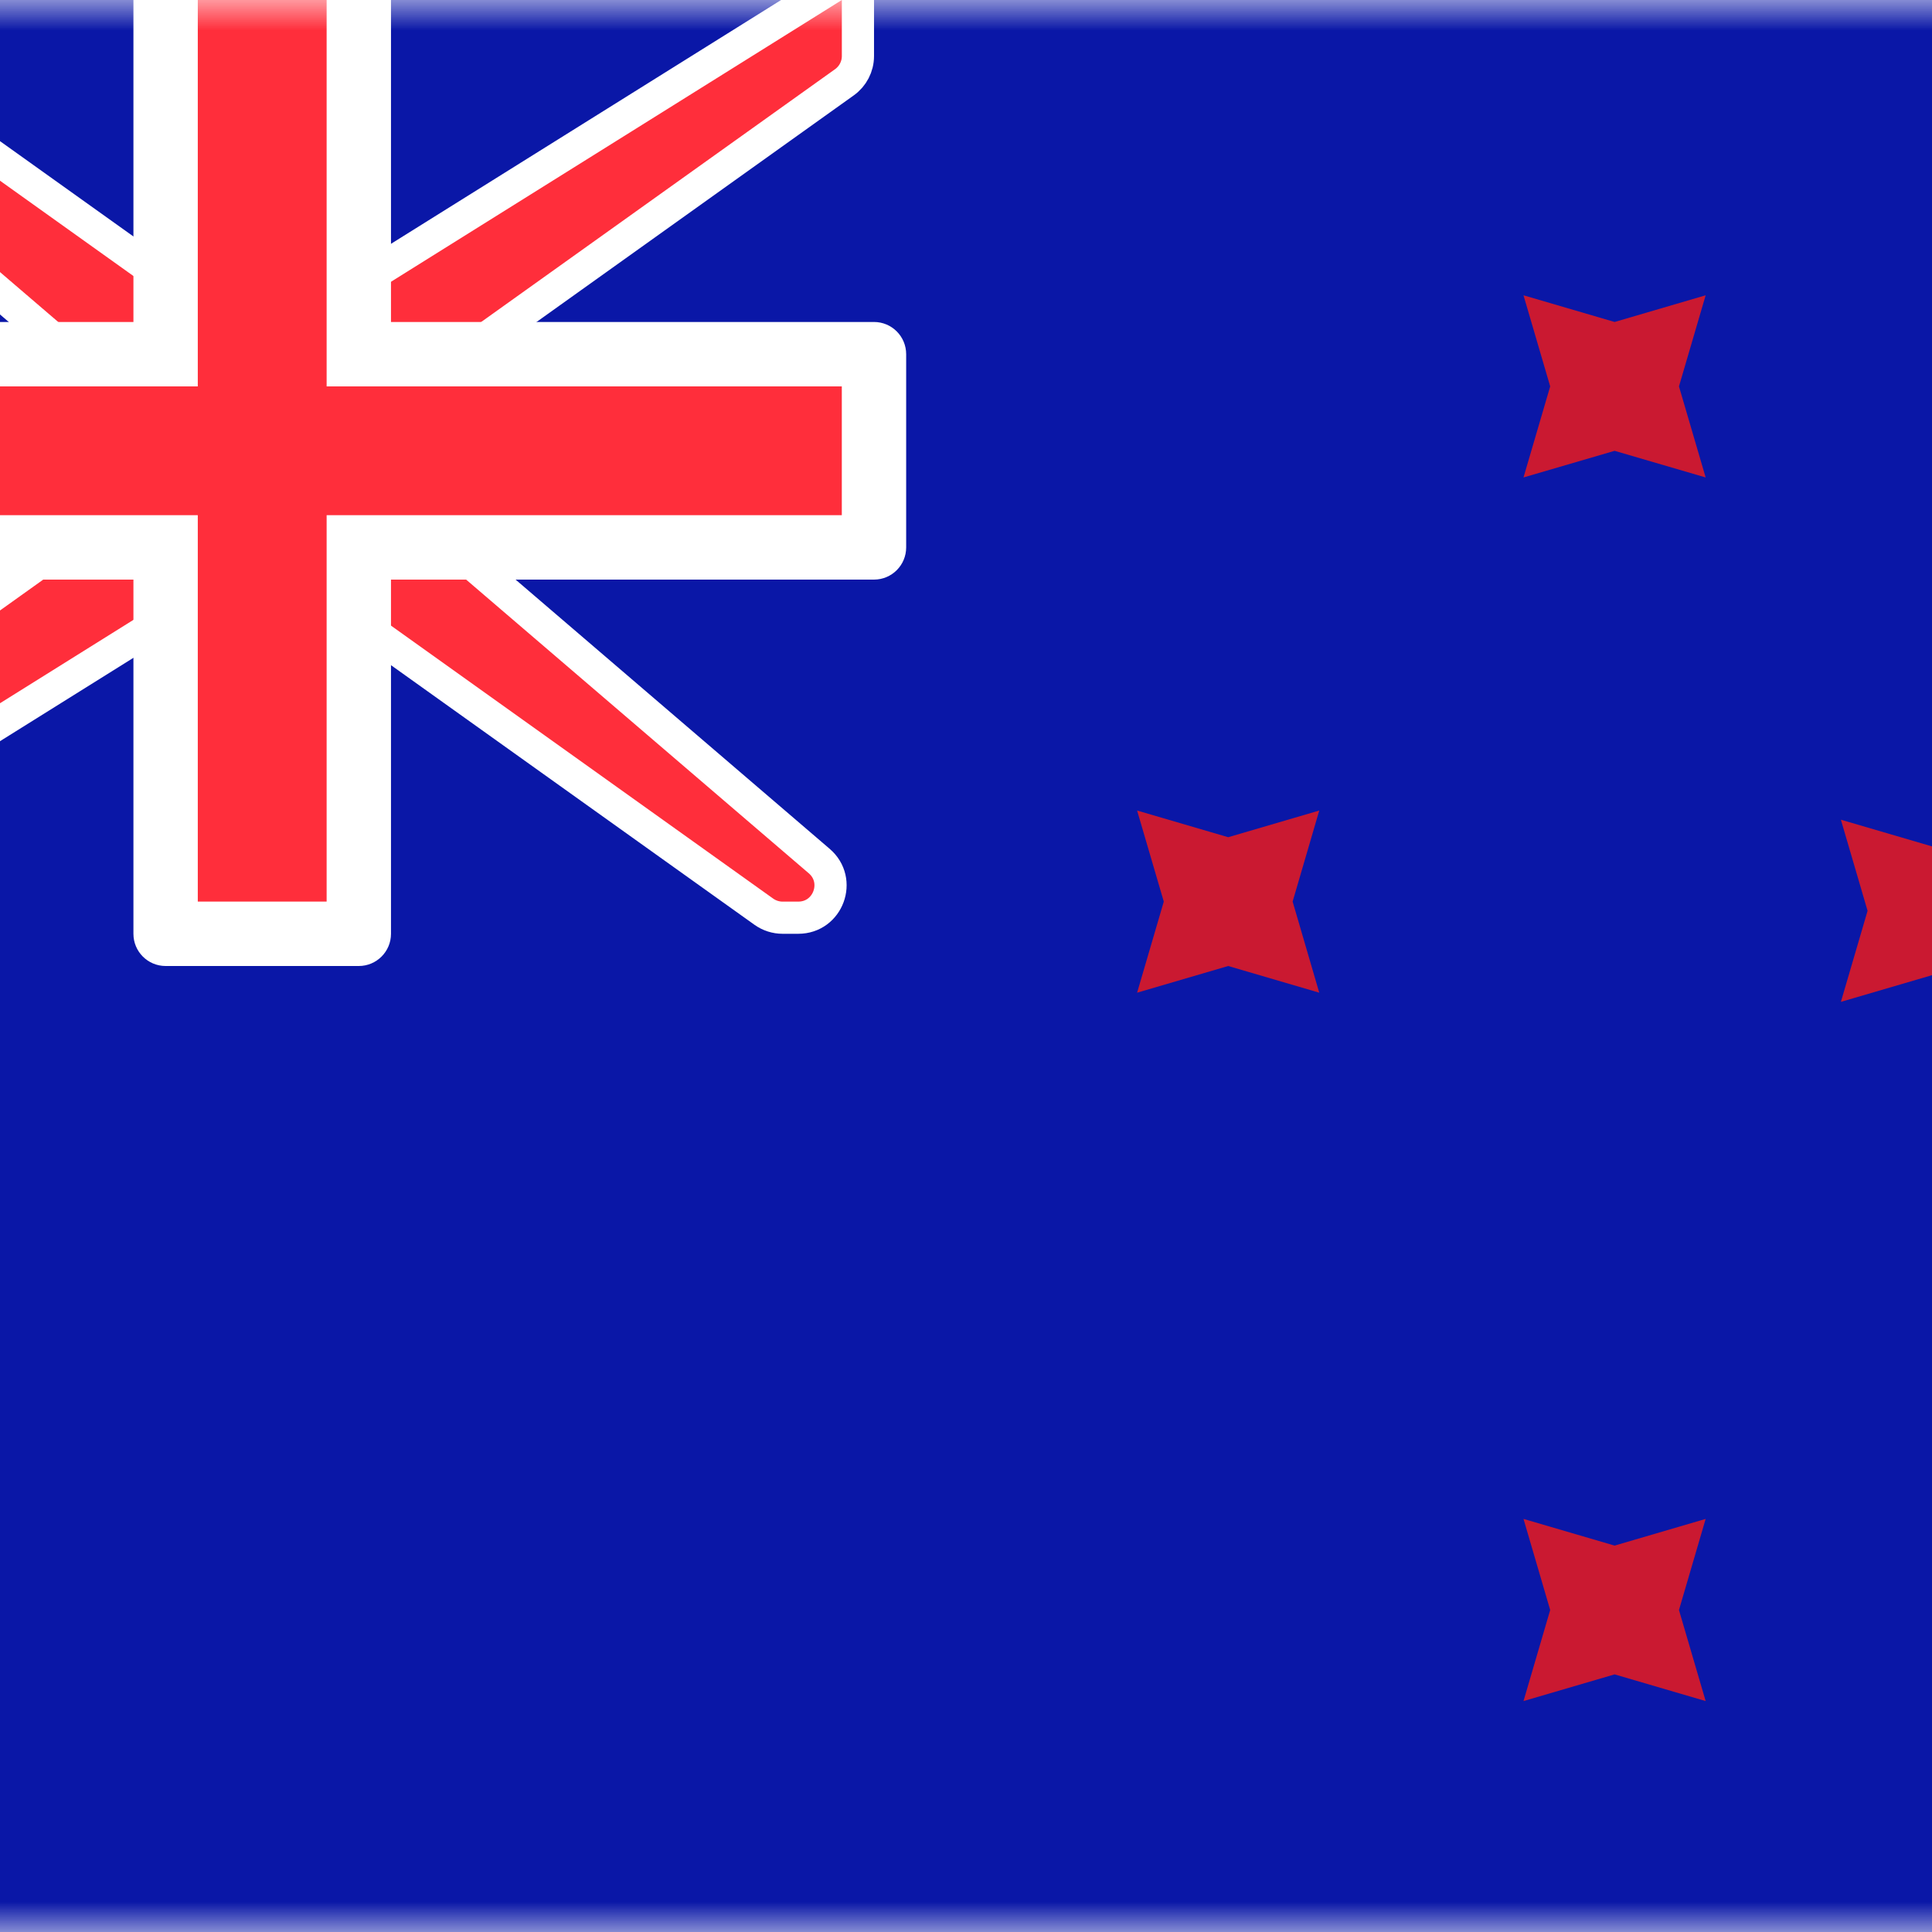
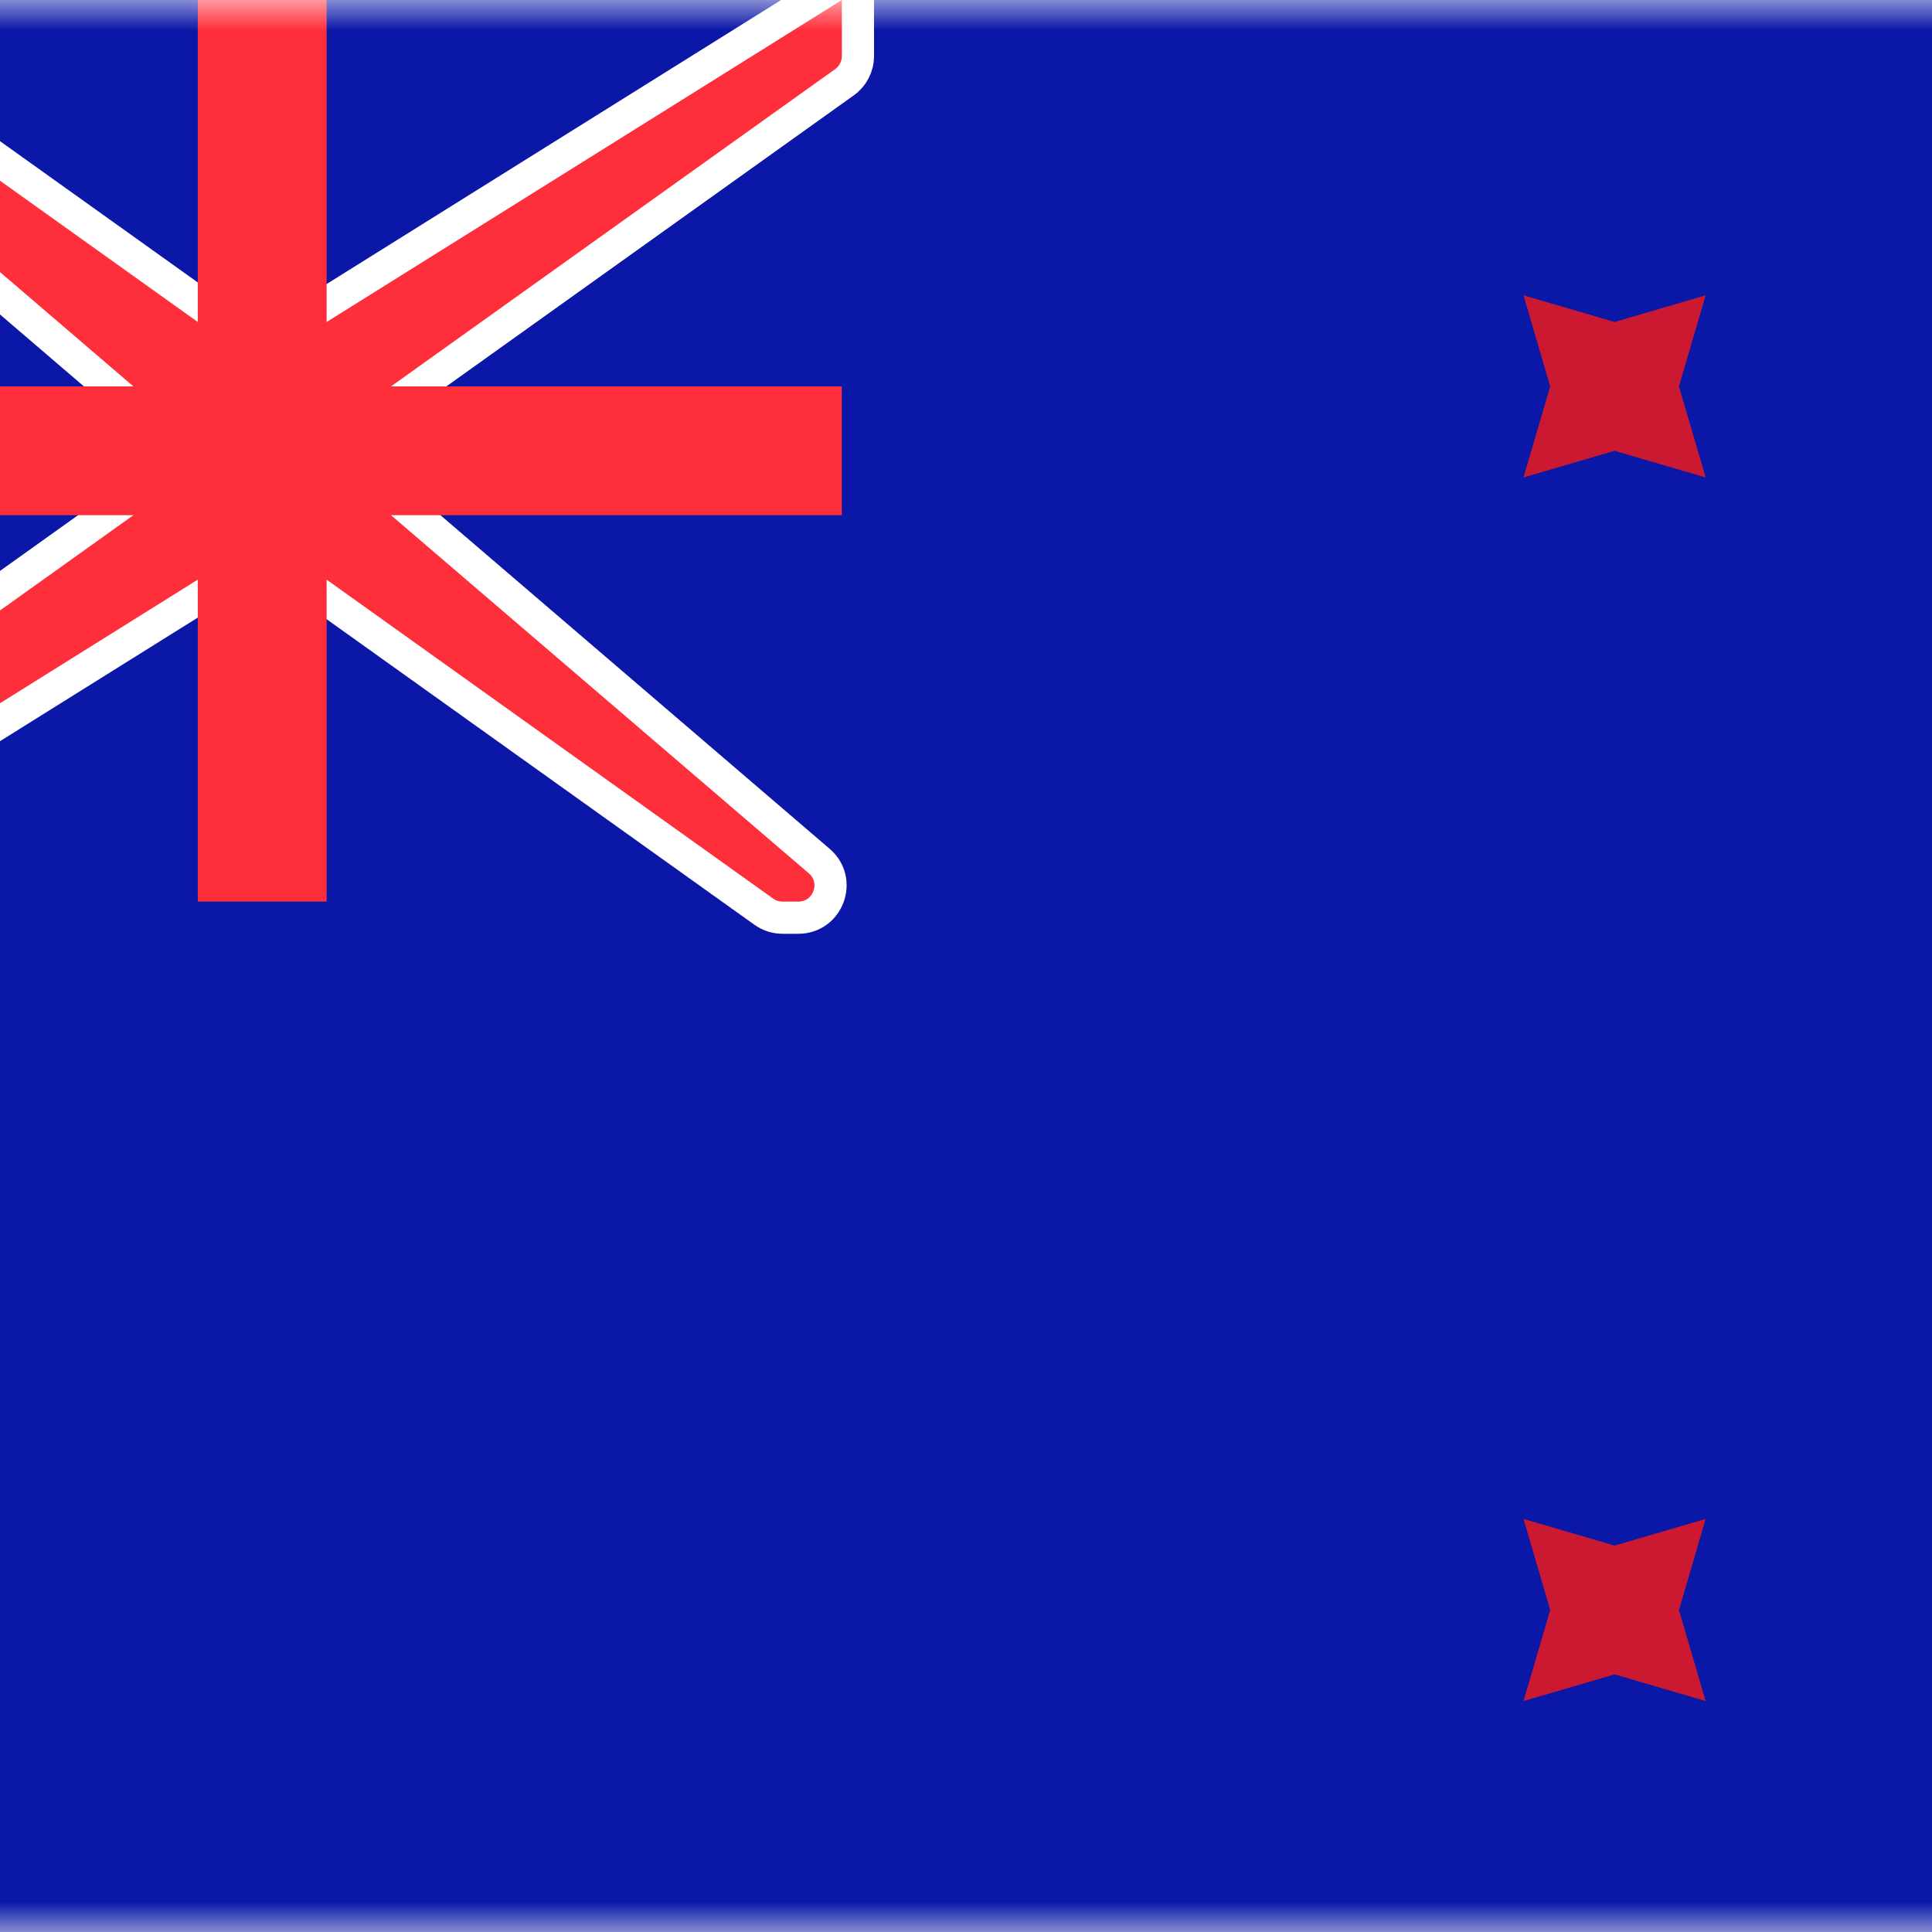
<svg xmlns="http://www.w3.org/2000/svg" width="32" height="32" viewBox="0 0 32 32" fill="none">
  <rect x="0" y="0" width="32" height="32" fill="#808080" stroke="none" />
  <g clip-path="url(#clip0_3496_153502)">
    <rect x="-5.257" width="44.8" height="32" rx="1.6" fill="white" />
    <mask id="mask0_3496_153502" style="mask-type:luminance" maskUnits="userSpaceOnUse" x="-6" y="0" width="46" height="32">
      <rect x="-5.257" width="44.8" height="32" rx="1.6" fill="white" />
    </mask>
    <g mask="url(#mask0_3496_153502)">
      <rect x="-5.257" width="44.8" height="32" fill="#0A17A7" />
      <path d="M-5.257 -0.267H-5.978L-5.431 0.202L1.943 6.523V8.396L-5.412 13.65L-5.524 13.729V13.867V14.933V15.415L-5.116 15.159L3.353 9.867H5.324L12.652 15.101C12.742 15.165 12.851 15.2 12.962 15.2H13.222C13.717 15.2 13.945 14.584 13.569 14.262L6.743 8.411V6.537L13.986 1.363C14.126 1.263 14.21 1.102 14.21 0.929V0V-0.481L13.802 -0.226L5.333 5.067H3.362L-4.035 -0.217L-4.105 -0.267H-4.19H-5.257Z" fill="#FF2E3B" stroke="white" stroke-width="0.533" />
-       <path fill-rule="evenodd" clip-rule="evenodd" d="M-5.257 5.333V9.6H2.21V15.467C2.21 15.761 2.448 16 2.743 16H5.943C6.237 16 6.476 15.761 6.476 15.467V9.6H14.476C14.771 9.6 15.009 9.361 15.009 9.067V5.867C15.009 5.572 14.771 5.333 14.476 5.333H6.476V0H2.21V5.333H-5.257Z" fill="white" />
      <path fill-rule="evenodd" clip-rule="evenodd" d="M-5.257 6.4H3.276V5.333V0H5.41V5.333V6.4H13.943V8.533H5.41V9.6V14.933H3.276V9.6V8.533H-5.257V6.4Z" fill="#FF2E3B" />
      <path fill-rule="evenodd" clip-rule="evenodd" d="M26.743 27.733L25.234 28.175L25.676 26.667L25.234 25.158L26.743 25.6L28.251 25.158L27.809 26.667L28.251 28.175L26.743 27.733Z" fill="#CA1931" />
      <path fill-rule="evenodd" clip-rule="evenodd" d="M26.743 7.467L25.234 7.908L25.676 6.4L25.234 4.891L26.743 5.333L28.251 4.891L27.809 6.4L28.251 7.908L26.743 7.467Z" fill="#CA1931" />
-       <path fill-rule="evenodd" clip-rule="evenodd" d="M32 16.152L30.491 16.594L30.933 15.086L30.491 13.577L32 14.019L33.508 13.577L33.067 15.086L33.508 16.594L32 16.152Z" fill="#CA1931" />
-       <path fill-rule="evenodd" clip-rule="evenodd" d="M20.343 16L18.834 16.442L19.276 14.933L18.834 13.425L20.343 13.867L21.851 13.425L21.41 14.933L21.851 16.442L20.343 16Z" fill="#CA1931" />
    </g>
  </g>
  <defs>
    <clipPath id="clip0_3496_153502">
      <rect width="32" height="32" fill="white" />
    </clipPath>
  </defs>
</svg>